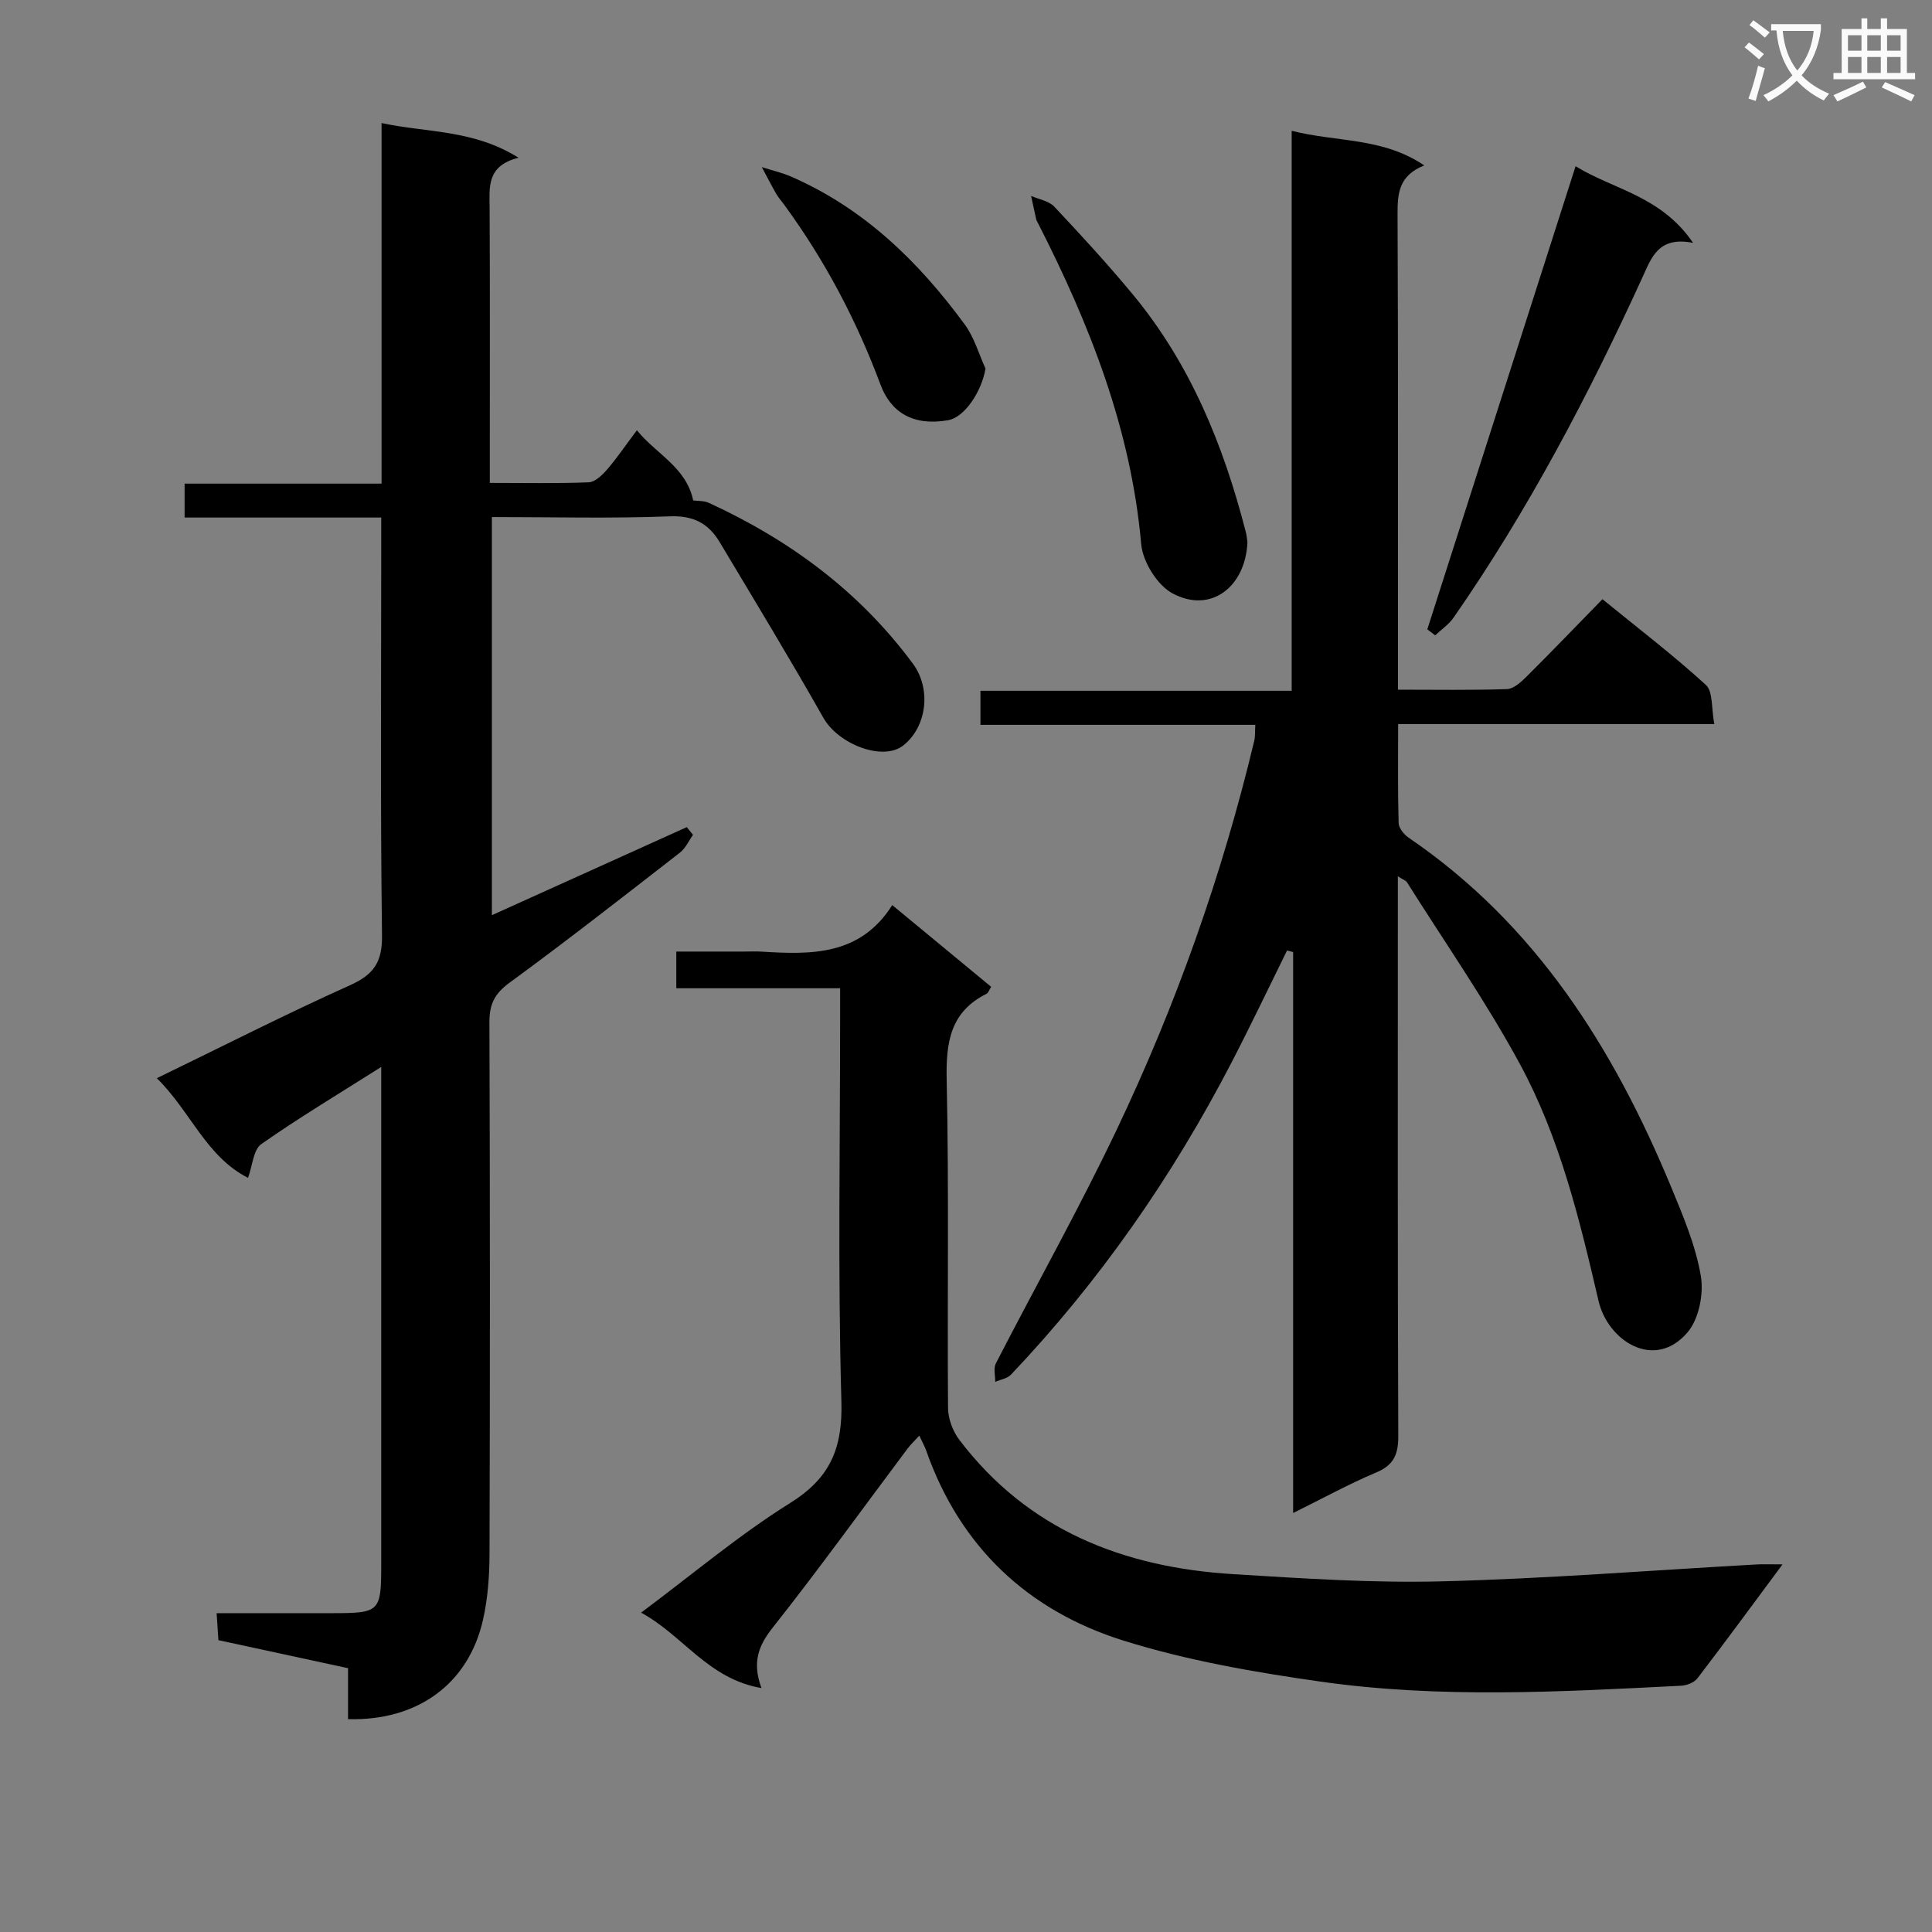
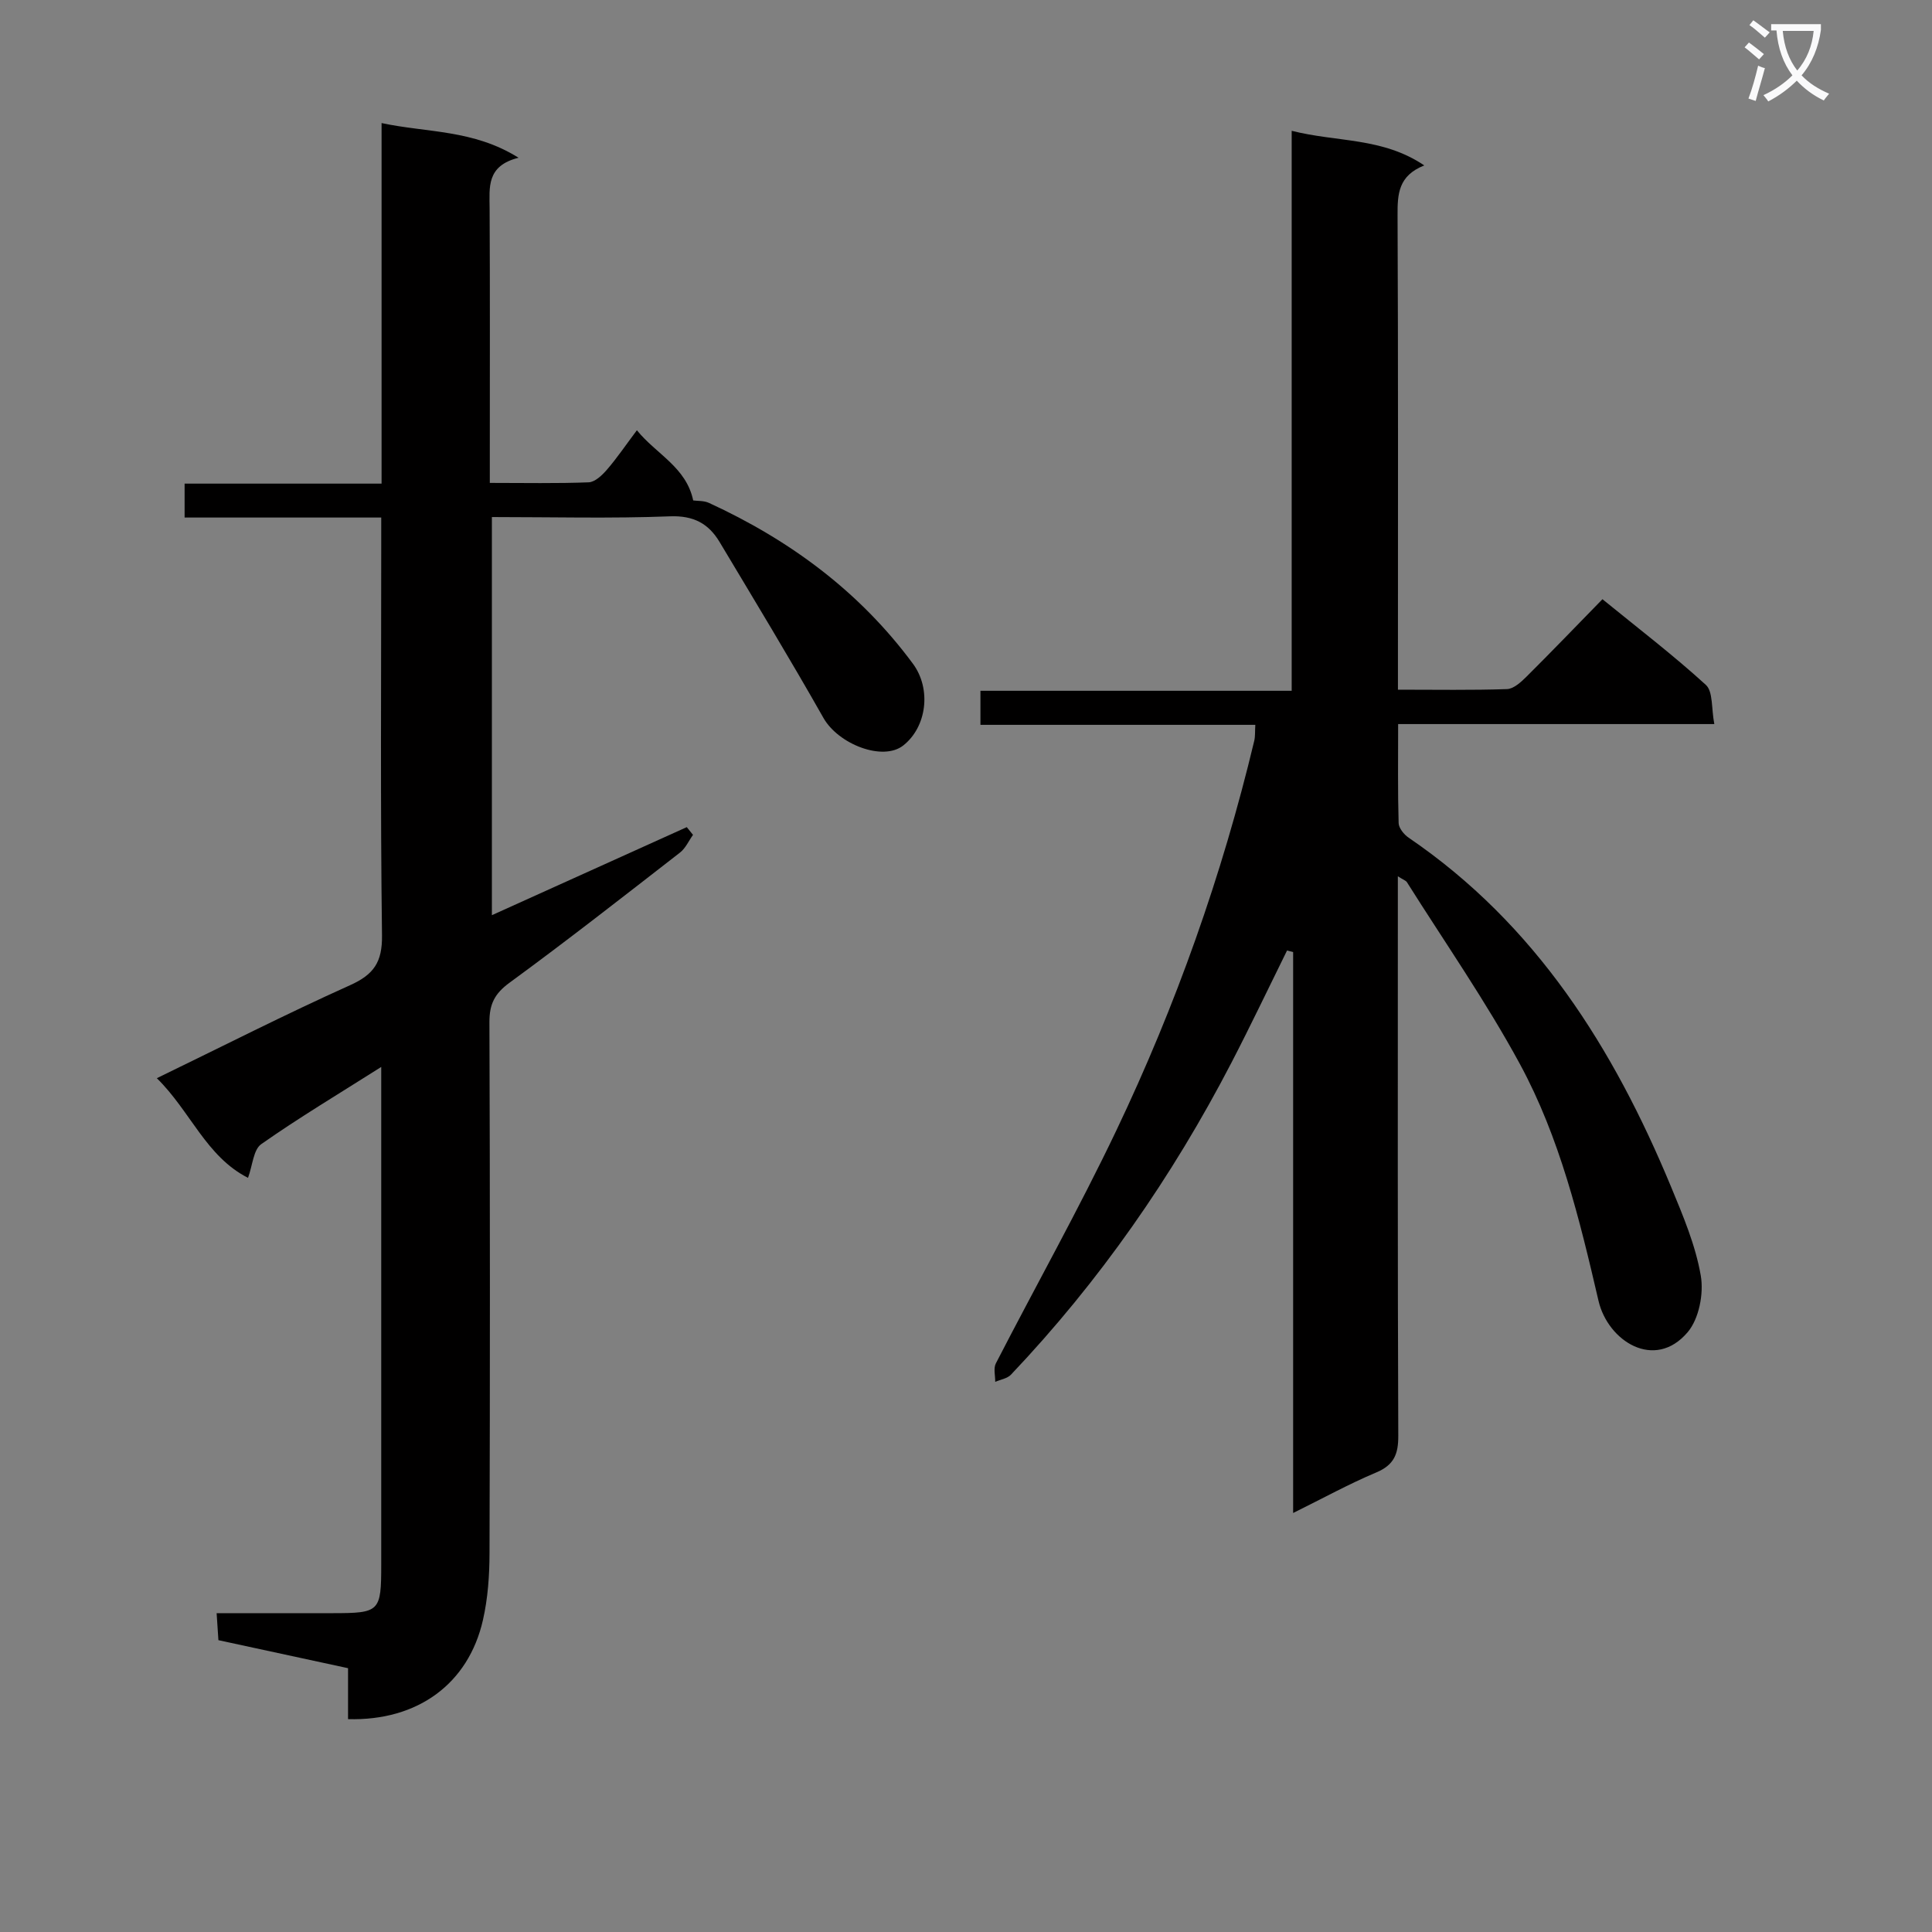
<svg xmlns="http://www.w3.org/2000/svg" enable-background="new 0 0 400 400" viewBox="0 0 400 400">
  <rect x="0" y="0" width="400" height="400" fill="#808080" stroke="none" />
  <path d="m362.1 8.8c1.1.8 2.1 1.6 3.1 2.4l-1 1.1c-1.3-1.1-2.3-2-3-2.5zm1.9 4.8c.5.2.9.4 1.4.5-.6 2.3-1.3 4.5-1.9 6.8l-1.5-.5c.8-2.1 1.4-4.3 2-6.8zm-1-9.4c1.3.9 2.4 1.8 3.4 2.5l-1 1.1c-1.4-1.2-2.4-2.1-3.2-2.6zm3.7 2.2v-1.4h10.3v1.2c-.5 3.6-1.8 6.8-4 9.4 1.5 1.6 3.4 2.8 5.7 3.8-.3.4-.7.8-1.1 1.4-2.3-1.1-4.1-2.5-5.6-4.1-1.6 1.6-3.6 3.1-5.9 4.3-.3-.5-.7-.9-1-1.3 2.4-1.1 4.4-2.5 6-4.1-1.9-2.5-3-5.6-3.3-9.3h-1.1zm8.8 0h-6.4c.3 3.3 1.3 6 3 8.2 2-2.3 3.1-5.1 3.4-8.2z" fill="#fafafb" />
-   <path d="m385.3 3.8h1.3v2.2h2.8v-2.2h1.3v2.2h4.1v9.1h1.7v1.3h-16.9v-1.3h1.7v-9.1h4.1v-2.2zm.4 13.1.7 1.2c-1.8.9-3.8 1.9-6 2.9-.2-.4-.5-.8-.8-1.3 2.3-1 4.3-1.9 6.1-2.8zm-3.1-6.4h2.8v-3.2h-2.8zm0 4.6h2.8v-3.3h-2.8zm4-4.6h2.8v-3.2h-2.8zm0 4.6h2.8v-3.3h-2.8zm3.7 1.9c2.1.9 4.1 1.8 6.1 2.7l-.7 1.3c-2.2-1.1-4.2-2-6.1-2.9zm3.2-9.7h-2.8v3.2h2.8zm-2.8 7.8h2.8v-3.3h-2.8z" fill="#fafafb" />
  <g fill="#010000">
    <path d="m289.41 181.43v5.84c0 36.66-.06 73.32.09 109.98.02 3.81-.88 6.06-4.57 7.61-5.62 2.36-10.98 5.32-17.2 8.39 0-39.14 0-77.63 0-116.13-.42-.11-.84-.22-1.26-.33-3.83 7.75-7.54 15.56-11.52 23.24-12.25 23.61-27.31 45.26-45.64 64.58-.76.8-2.16 1.01-3.26 1.49.02-1.28-.4-2.79.13-3.82 8.29-16.11 17.18-31.93 24.97-48.28 12.31-25.84 21.86-52.75 28.53-80.63.22-.93.13-1.93.22-3.3-18.98 0-37.76 0-56.91 0 0-2.43 0-4.49 0-7.05h64.44c0-38.71 0-76.92 0-115.94 9.41 2.39 18.79 1.32 27.45 7.17-5.38 2.12-5.55 5.94-5.53 10.29.14 30.66.08 61.32.08 91.98v6.27c7.99 0 15.29.13 22.58-.12 1.37-.05 2.89-1.44 4.01-2.55 5.19-5.16 10.25-10.43 15.75-16.06 7.45 6.07 14.7 11.61 21.41 17.74 1.51 1.38 1.12 4.85 1.75 8.11-22.14 0-43.51 0-65.46 0 0 7.24-.09 13.87.1 20.49.03 1.05 1.11 2.38 2.08 3.04 26.33 17.94 42.43 43.57 54.34 72.31 2.47 5.97 5.06 12.08 6.14 18.37.64 3.72-.37 8.94-2.73 11.71-6.82 8.02-16.51 1.84-18.45-6.53-3.92-16.87-8.01-33.77-16.29-49.04-7.03-12.96-15.52-25.14-23.39-37.64-.25-.34-.77-.49-1.86-1.19z" />
    <path d="m79 100.13c0-25.22 0-49.51 0-74.65 9.43 2.02 18.99 1.31 28.36 7.18-6.7 1.67-6.01 6.15-5.99 10.53.09 16.99.04 33.99.04 50.98v5.81c7.21 0 13.84.14 20.46-.12 1.32-.05 2.81-1.48 3.8-2.63 2.06-2.38 3.83-5.01 6.19-8.15 4.03 4.97 10.2 7.62 11.66 14.53.87.13 2.2.02 3.26.51 16.75 7.7 31.2 18.36 42.24 33.31 3.85 5.22 2.87 13.08-2.02 16.92-4.22 3.31-13.42-.25-16.52-5.72-6.95-12.27-14.26-24.32-21.5-36.42-2.29-3.82-5.39-5.5-10.27-5.31-12.13.47-24.3.15-36.87.15v82.43c13.73-6.2 27.04-12.21 40.35-18.23.43.53.86 1.07 1.29 1.6-.89 1.24-1.54 2.77-2.7 3.67-11.69 9.08-23.35 18.21-35.3 26.95-3.08 2.25-4.16 4.44-4.15 8.15.13 36.65.13 73.31.02 109.96-.01 4.61-.34 9.34-1.36 13.82-3 13.22-13.53 20.93-27.93 20.53 0-3.36 0-6.76 0-10.55-9.14-1.98-17.83-3.85-26.84-5.8-.11-1.64-.22-3.25-.37-5.59h24.03c9.77-.01 10.05-.29 10.05-10.12 0-32.16 0-64.31 0-96.47 0-1.8 0-3.6 0-6.5-8.82 5.59-17.03 10.5-24.84 15.98-1.63 1.14-1.79 4.38-2.74 6.98-8.68-4.4-11.92-13.8-18.88-20.63 13.65-6.62 26.67-13.26 39.98-19.24 4.95-2.22 6.71-4.79 6.64-10.34-.35-26.82-.16-53.65-.16-80.47 0-1.81 0-3.62 0-6.03-13.74 0-27.12 0-40.71 0 0-2.55 0-4.5 0-7.02 13.36 0 26.75 0 40.78 0z" />
-     <path d="m369.05 323.89c-6.29 8.47-11.87 16.09-17.61 23.58-.67.88-2.2 1.48-3.36 1.54-24.93 1.26-49.92 2.68-74.74-.86-13.74-1.96-27.6-4.36-40.79-8.5-19.73-6.19-33.78-19.37-40.79-39.32-.32-.91-.81-1.76-1.43-3.09-.97 1.06-1.78 1.81-2.43 2.68-9.28 12.37-18.32 24.93-27.91 37.05-2.95 3.72-4.31 7.16-2.34 12.53-11.1-1.93-16.15-10.86-24.92-15.62 10.79-8.04 20.34-16.13 30.85-22.69 8.36-5.22 10.89-11.37 10.62-21.06-.75-26.47-.26-52.97-.26-79.47 0-1.82 0-3.64 0-6.05-11.36 0-22.44 0-33.92 0 0-2.64 0-4.71 0-7.6h14.06c1.17 0 2.34-.06 3.5.01 10.3.63 20.48.92 27.15-9.63 7.23 5.97 13.84 11.44 20.48 16.92-.42.66-.59 1.26-.96 1.44-7.5 3.75-8.42 10.03-8.25 17.78.49 22.65.11 45.31.28 67.97.02 2.23.98 4.83 2.35 6.62 14.21 18.7 34 26.39 56.66 27.79 14.43.89 28.91 1.86 43.33 1.49 21.59-.56 43.16-2.27 64.73-3.48 1.48-.1 2.97-.03 5.7-.03z" />
-     <path d="m295.51 130.3c10.13-31.65 20.27-63.31 30.7-95.89 7.72 4.81 17.66 6.08 24.32 15.87-7.18-1.4-8.58 2.99-10.48 7.15-11.21 24.49-23.7 48.29-39.11 70.45-.98 1.42-2.52 2.45-3.8 3.66-.55-.42-1.09-.83-1.63-1.24z" />
-     <path d="m258.27 112.25c-.39 9.19-7.52 14.87-15.5 10.61-3.17-1.69-6.18-6.56-6.5-10.23-2.11-23.81-10.64-45.4-21.33-66.36-.15-.3-.34-.59-.41-.9-.37-1.6-.7-3.21-1.05-4.81 1.63.72 3.69 1.04 4.81 2.24 5.57 5.92 11.08 11.92 16.27 18.19 11.89 14.36 18.74 31.18 23.34 49.04.21.79.28 1.63.37 2.22z" />
-     <path d="m204.04 76.31c-.81 4.78-4.33 10.09-7.73 10.69-7.25 1.27-11.87-1.61-14.02-7.38-4.97-13.34-11.51-25.72-19.89-37.17-.59-.8-1.26-1.56-1.75-2.42-1.02-1.78-1.95-3.62-2.92-5.43 2.03.65 4.13 1.13 6.07 1.97 15.08 6.57 26.42 17.62 35.97 30.65 1.94 2.65 2.87 6.04 4.27 9.09z" />
  </g>
</svg>